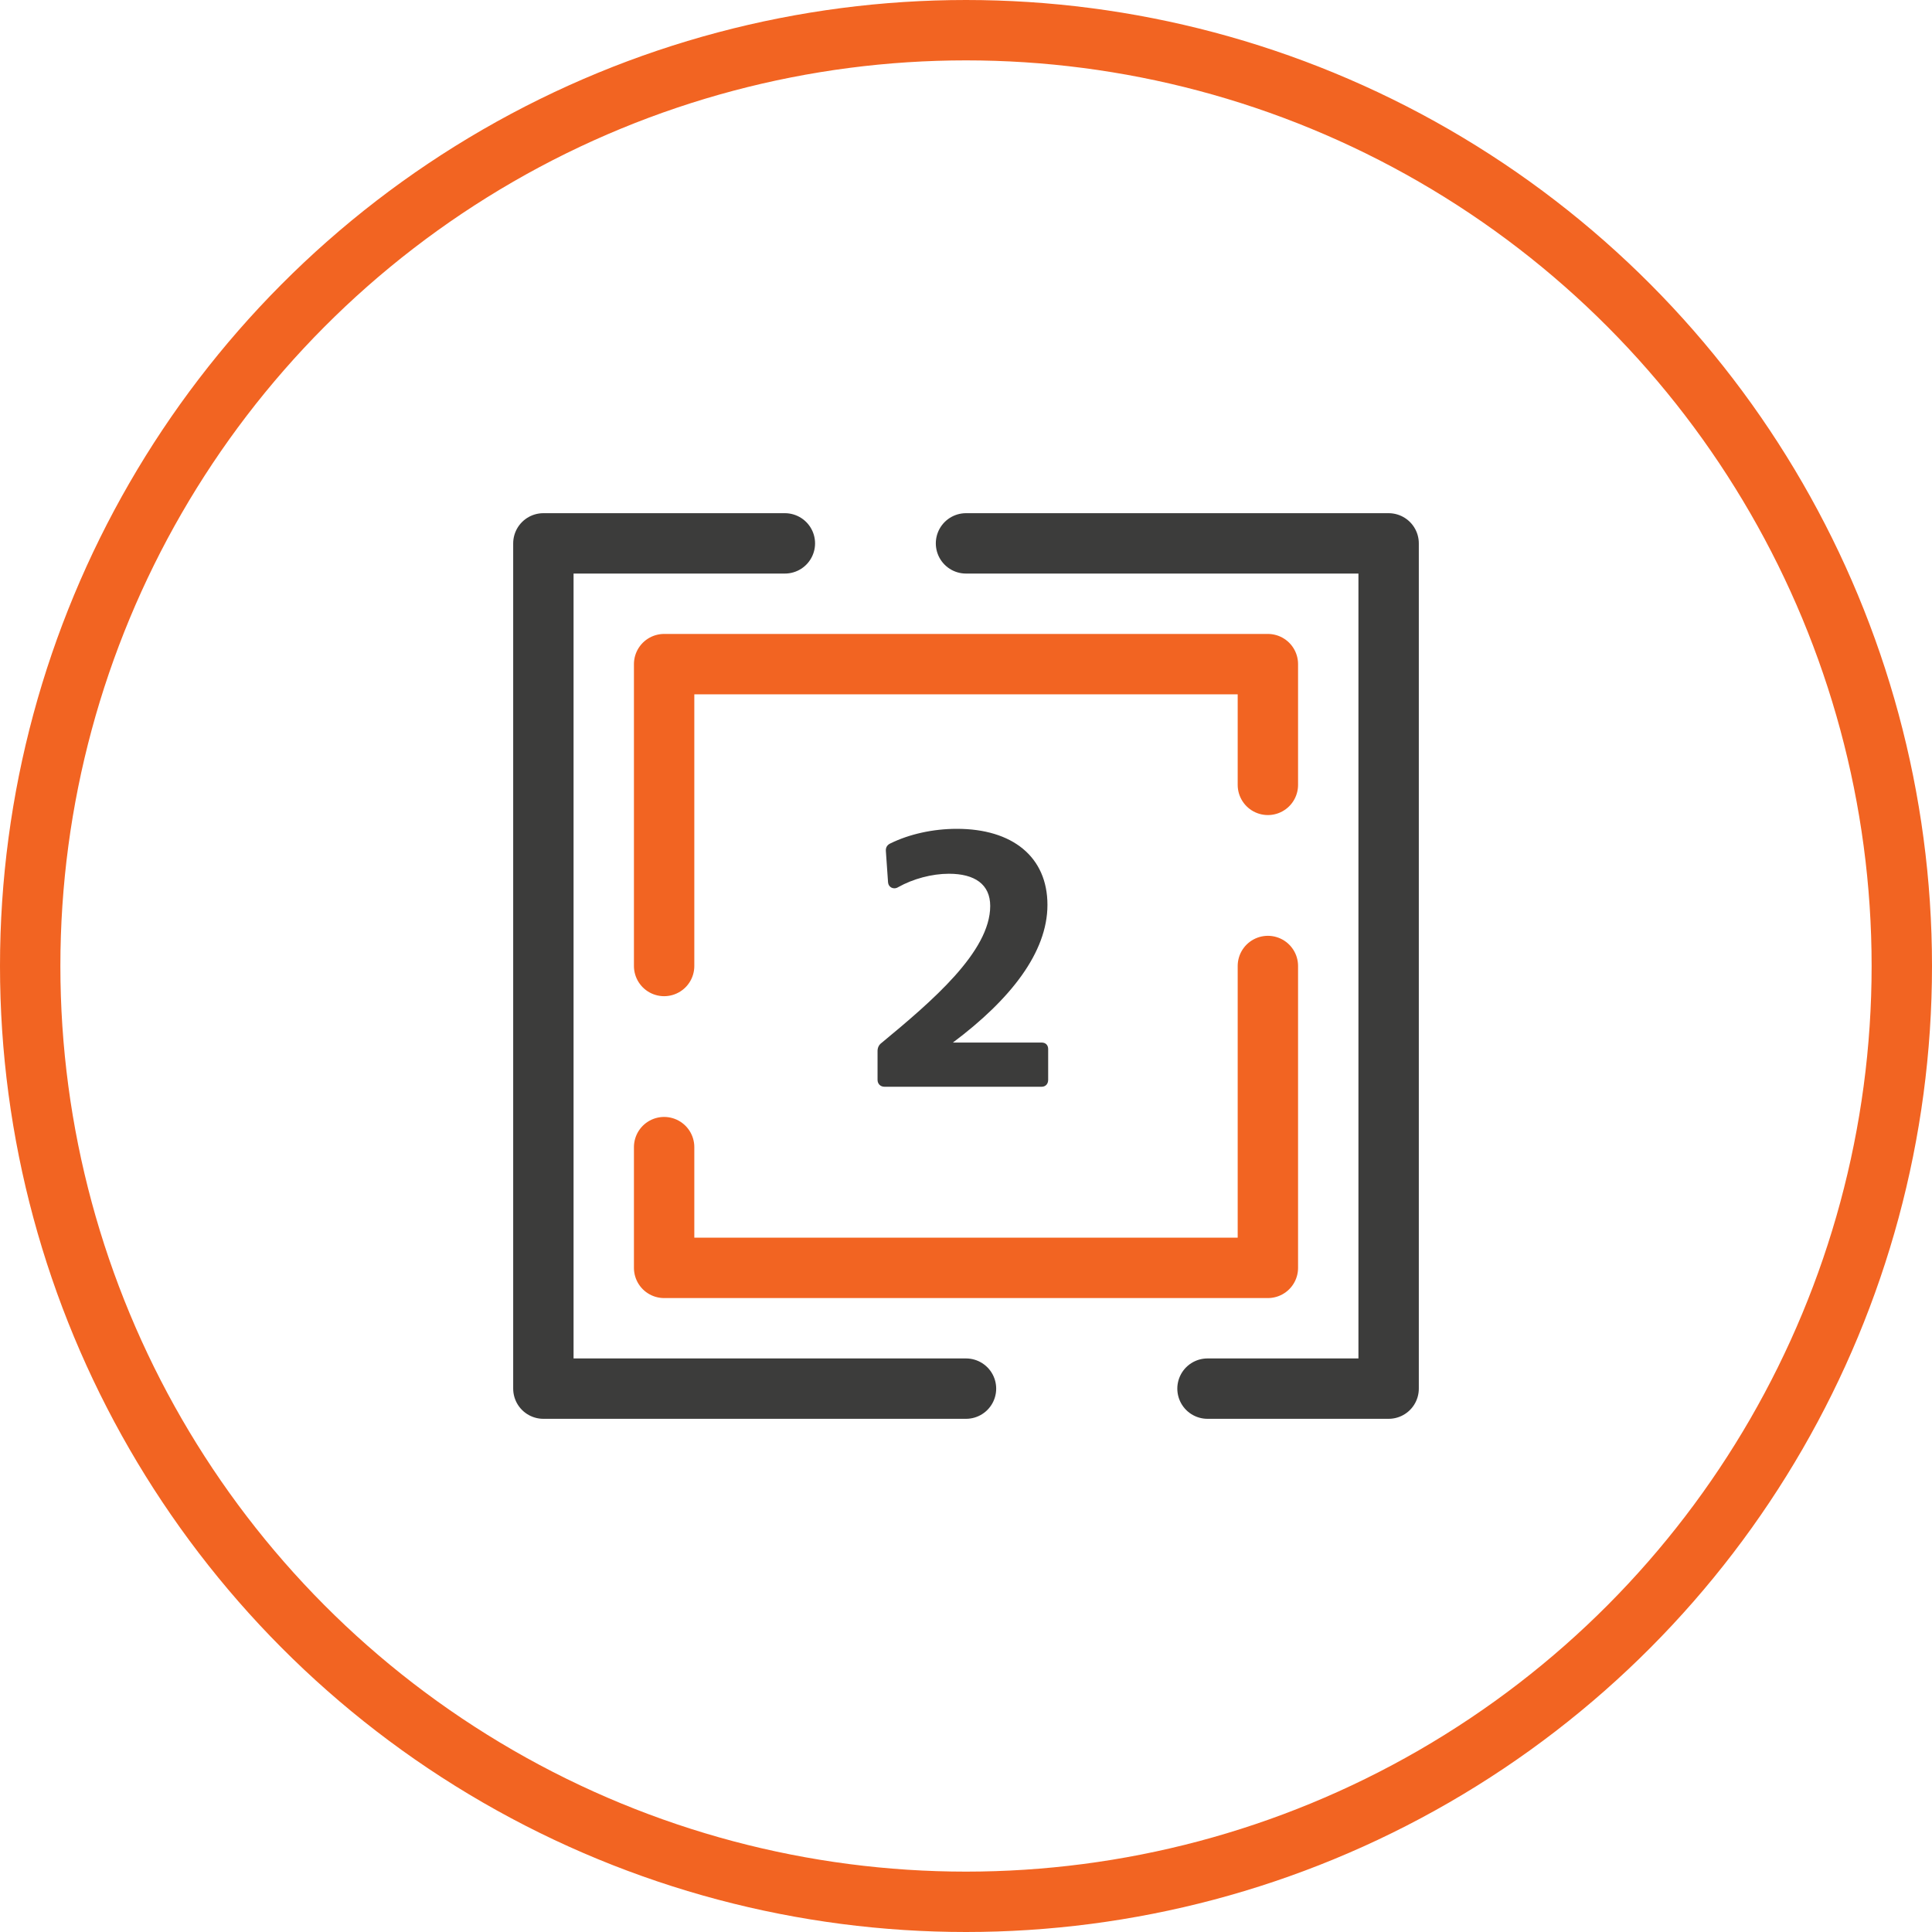
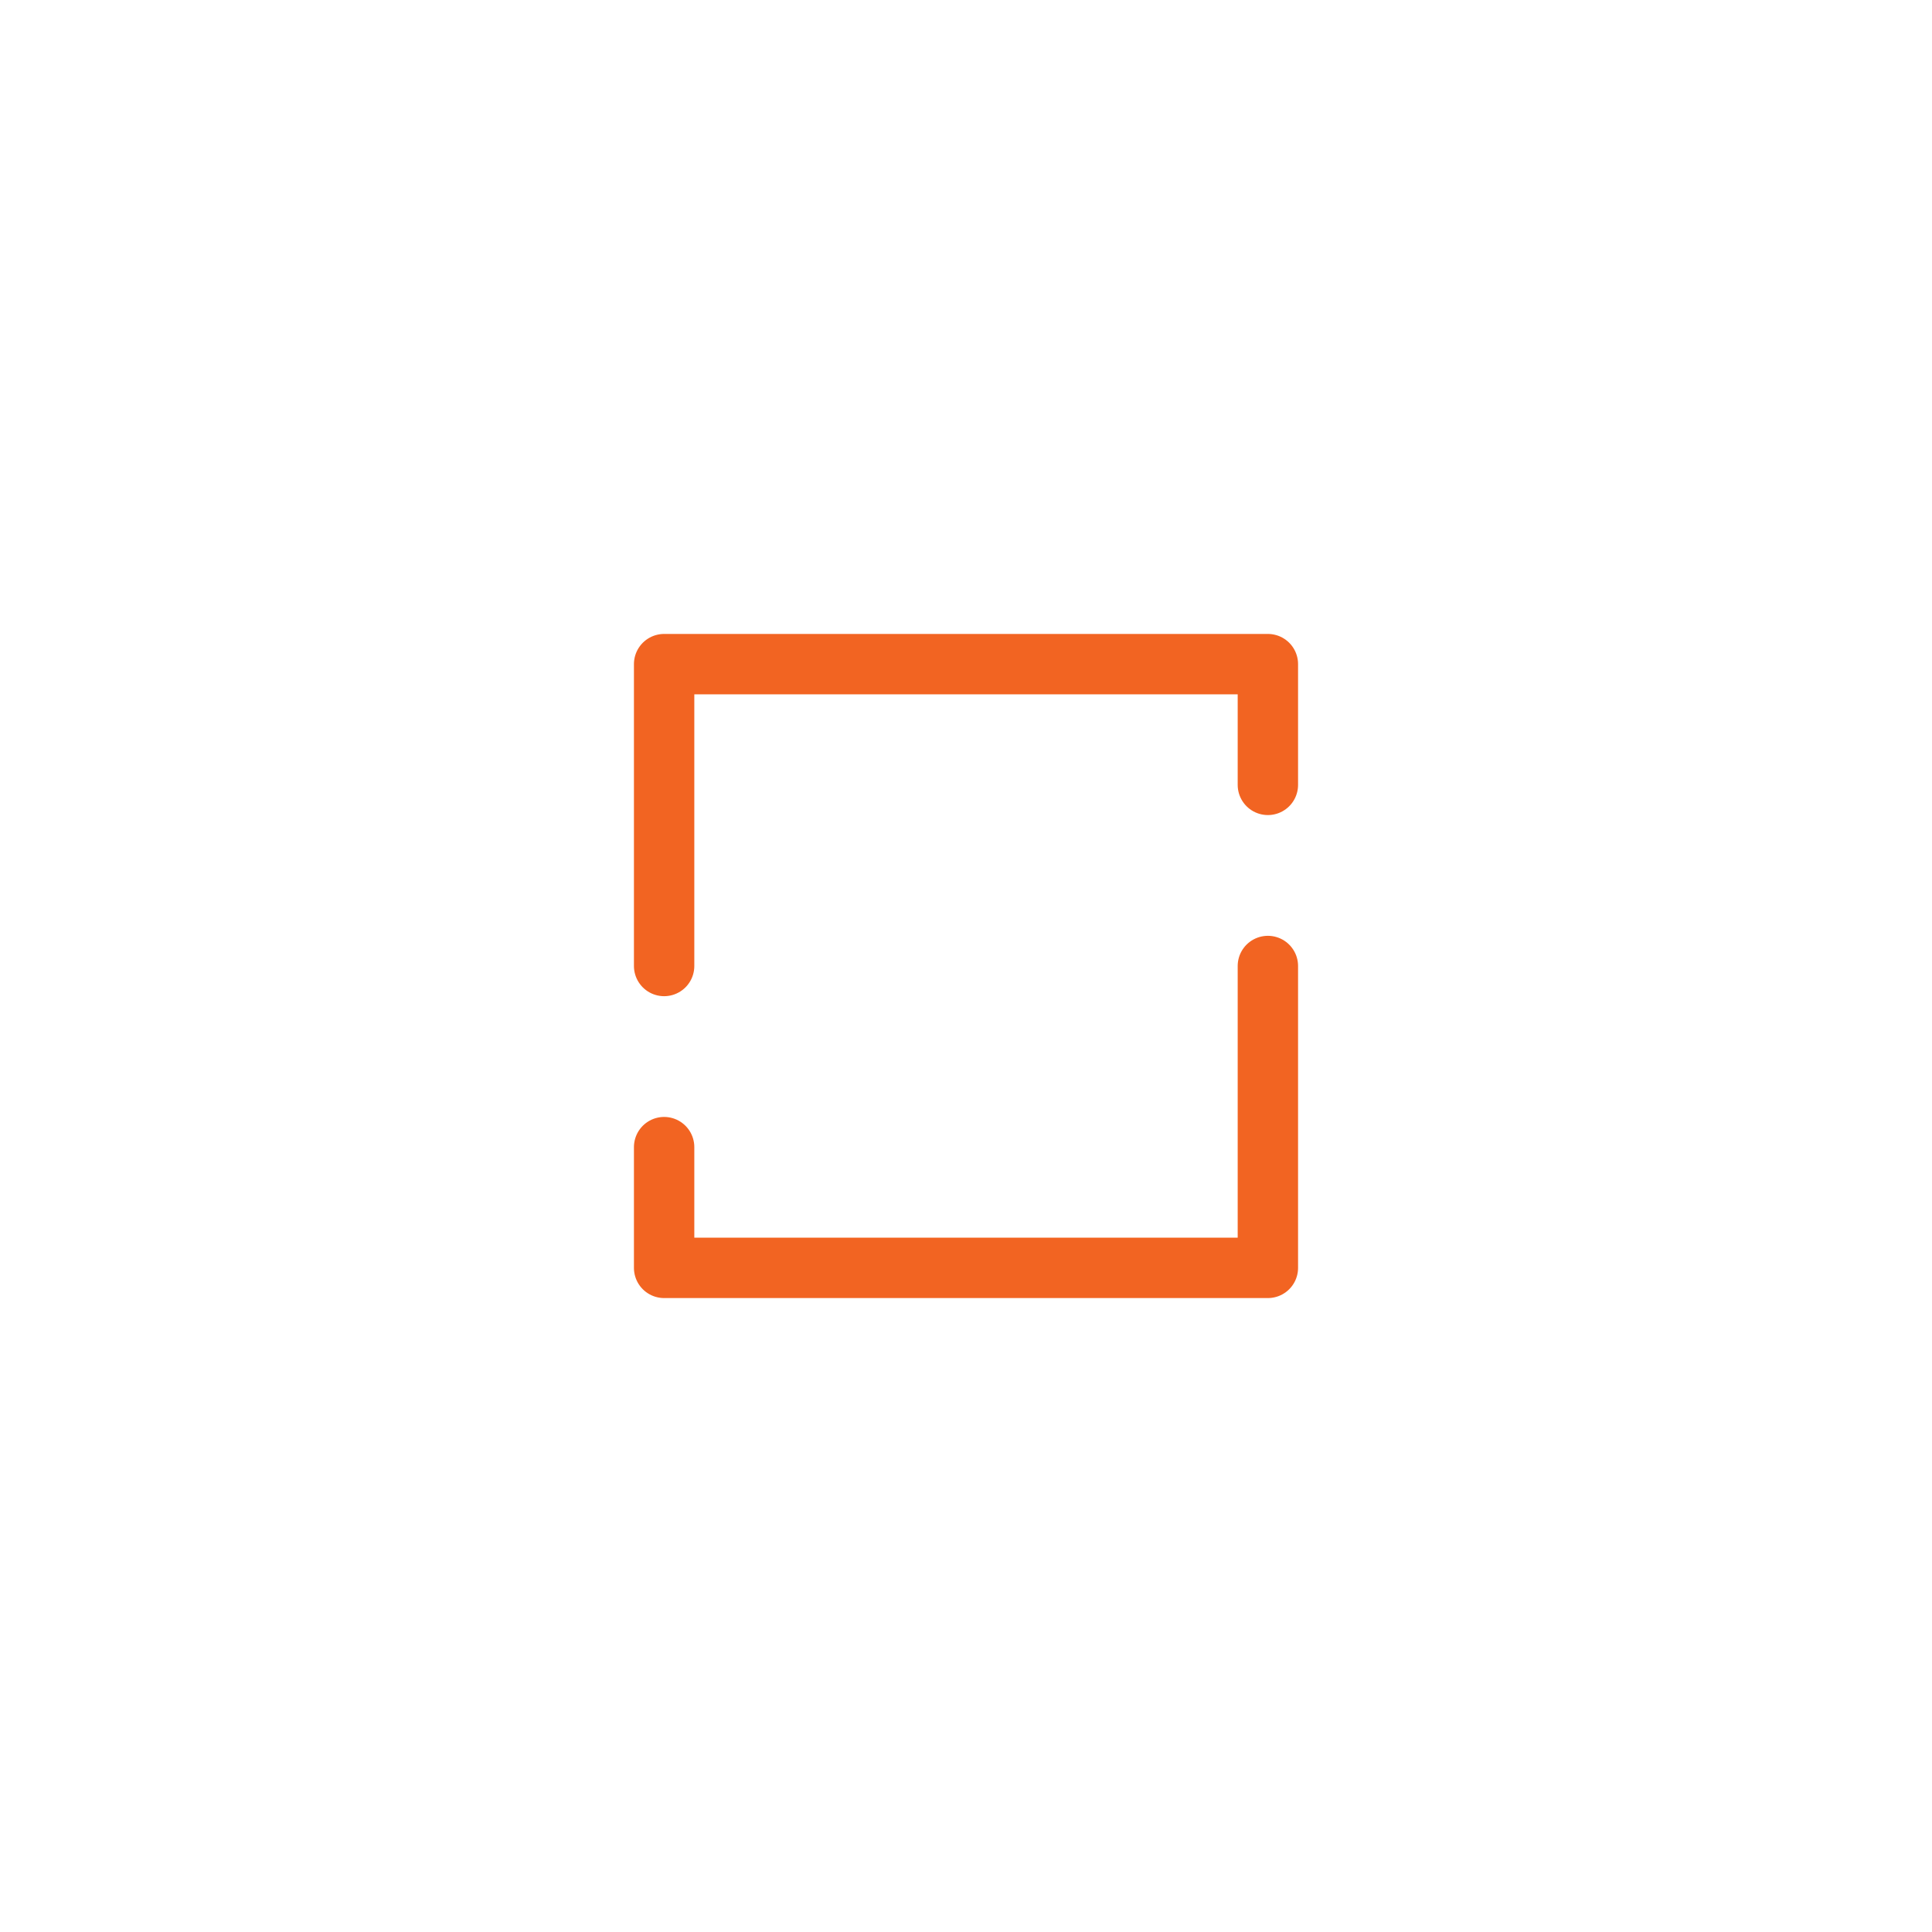
<svg xmlns="http://www.w3.org/2000/svg" width="64" height="64" viewBox="0 0 64 64" fill="none">
-   <path d="M32 18H46V46H40M26 18H18V46H32" stroke="#3C3C3B" stroke-width="2" stroke-linecap="round" stroke-linejoin="round" />
  <path d="M22 32V22H42V26M22 38V42H42V32" stroke="#F26422" stroke-width="2" stroke-linecap="round" stroke-linejoin="round" />
-   <circle cx="32" cy="32" r="31" stroke="#F26422" stroke-width="2" stroke-linecap="round" stroke-linejoin="round" />
-   <path d="M34.506 36C34.638 36 34.722 35.904 34.722 35.772V34.752C34.722 34.62 34.638 34.536 34.506 34.536H31.566C33.474 33.108 34.698 31.548 34.698 29.976C34.698 28.38 33.534 27.456 31.698 27.456C30.894 27.456 30.114 27.636 29.502 27.936C29.394 27.984 29.334 28.068 29.346 28.2L29.418 29.232C29.43 29.388 29.598 29.484 29.754 29.388C30.246 29.112 30.87 28.944 31.434 28.944C32.286 28.944 32.802 29.292 32.802 30.012C32.802 31.524 30.87 33.168 29.202 34.548C29.118 34.608 29.07 34.704 29.07 34.812V35.772C29.07 35.904 29.166 36 29.298 36H34.506Z" fill="#3C3C3B" />
</svg>